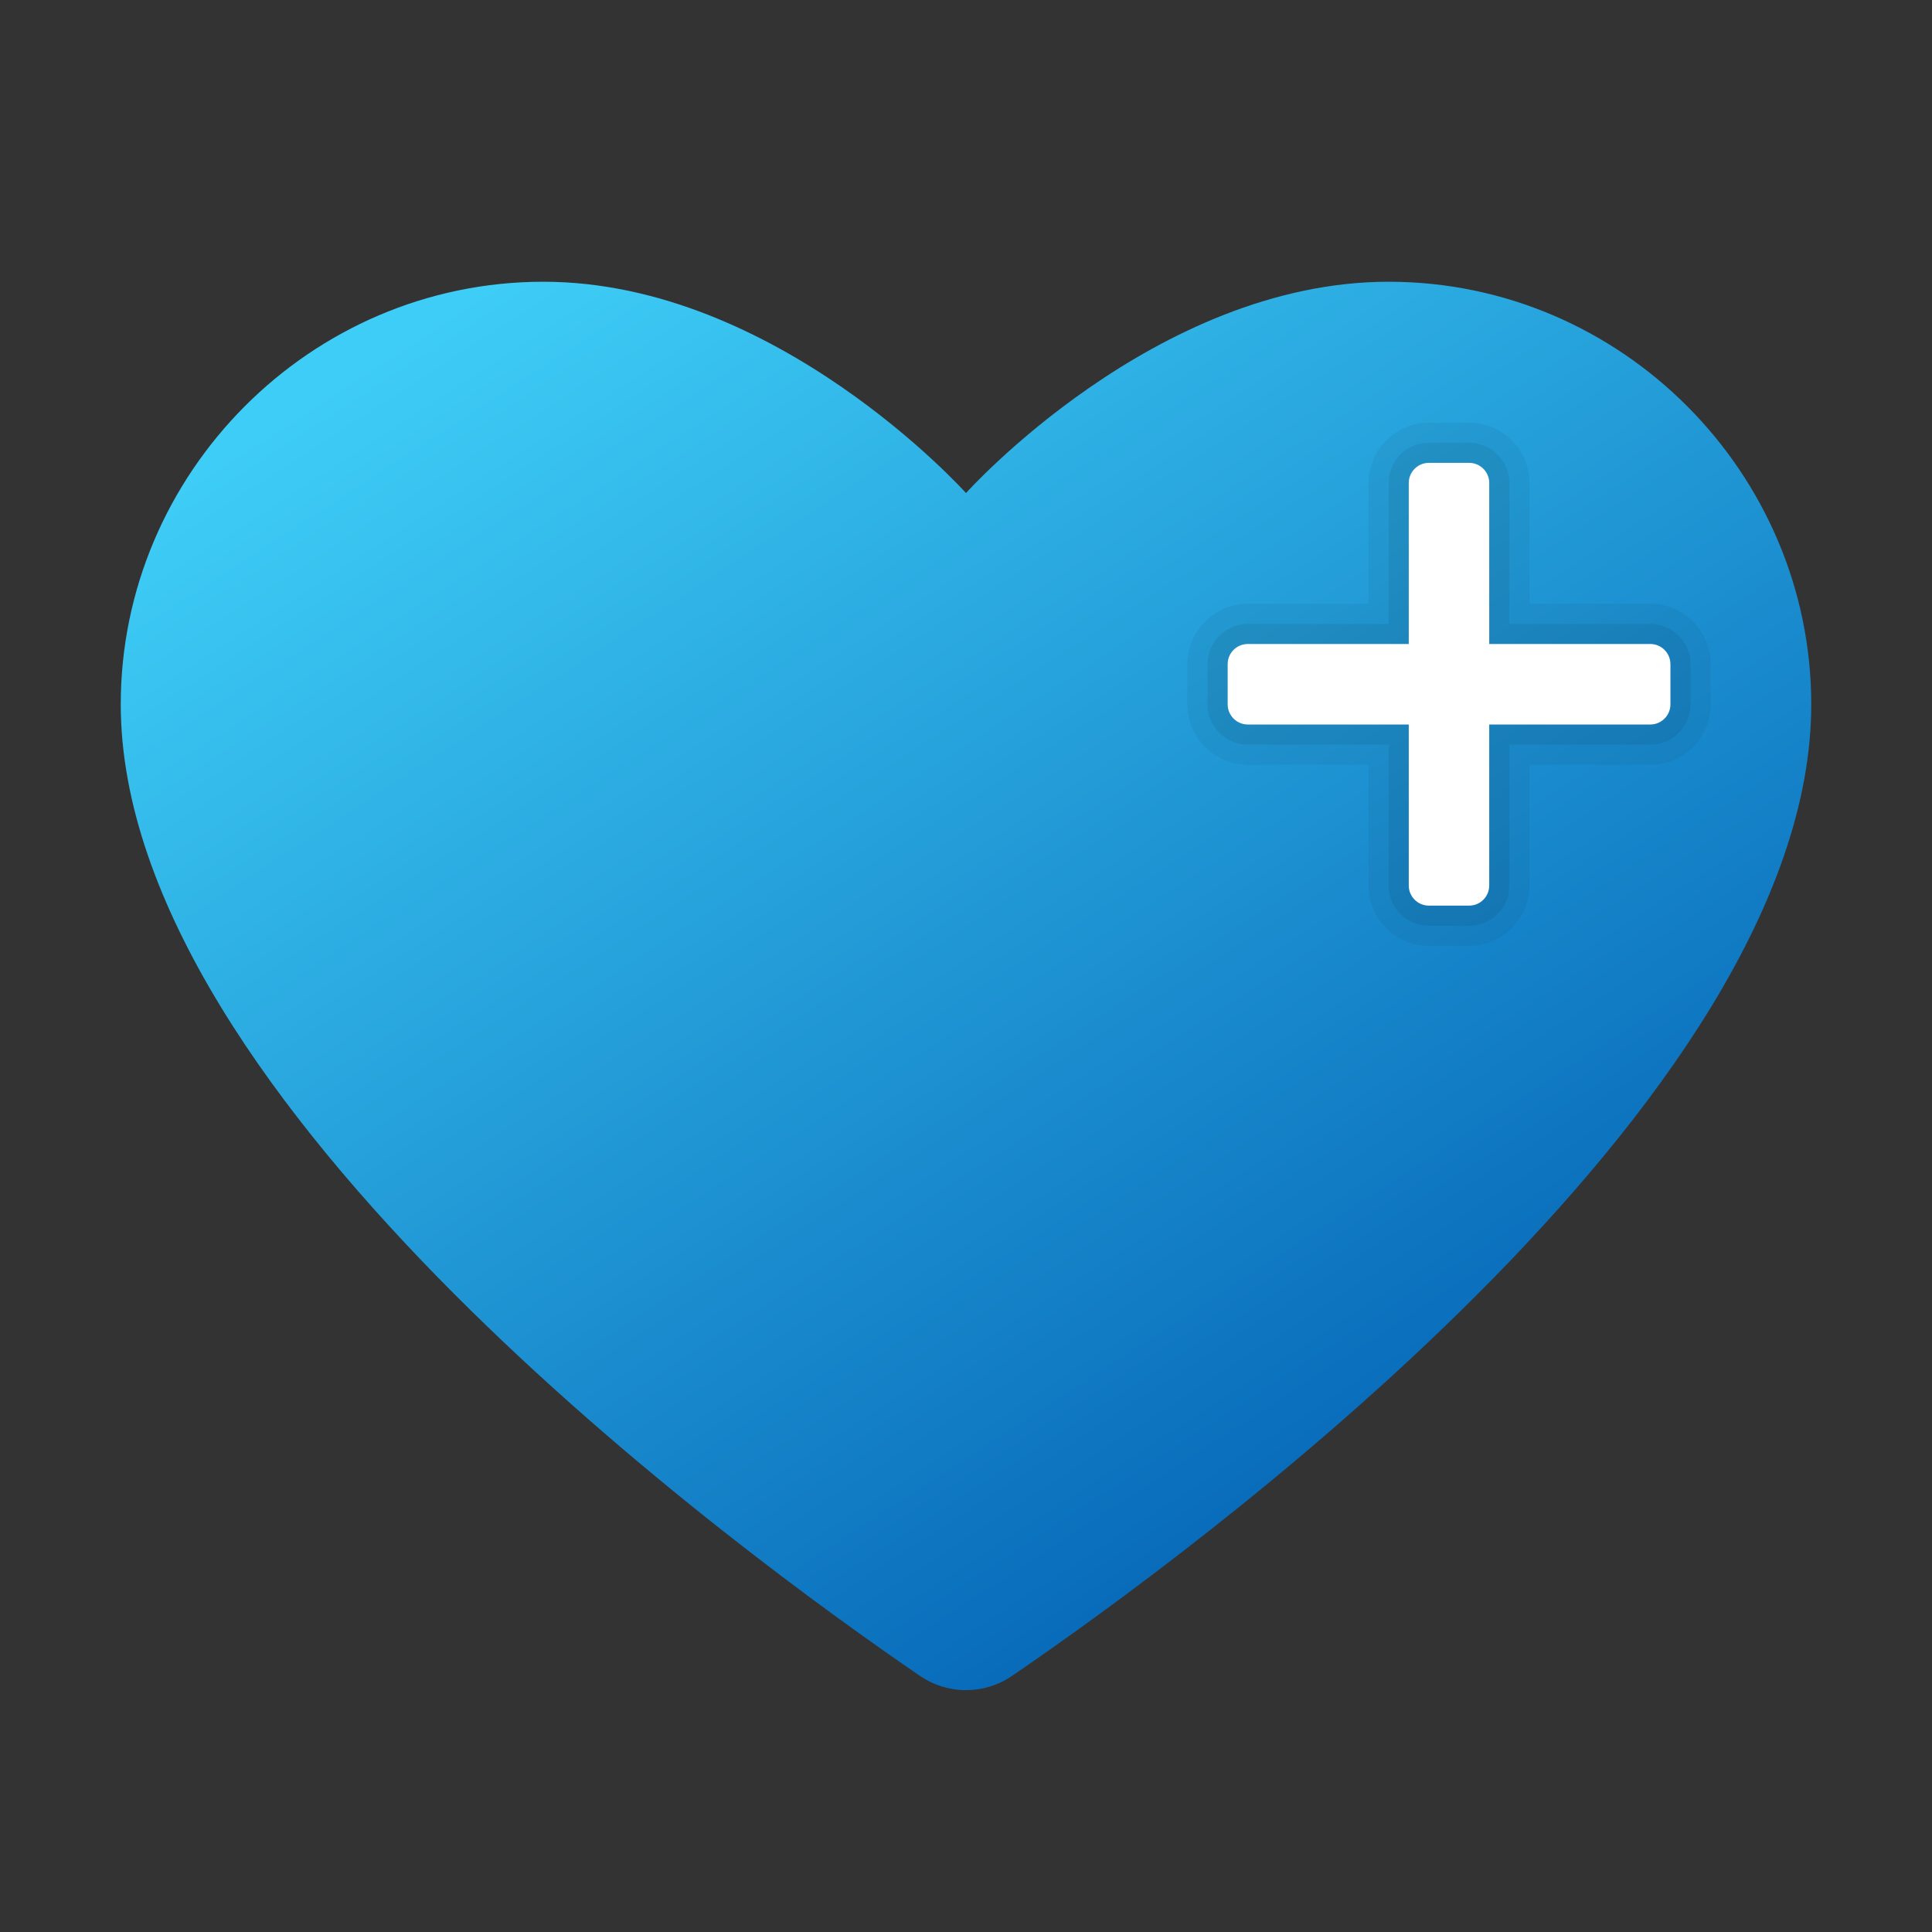
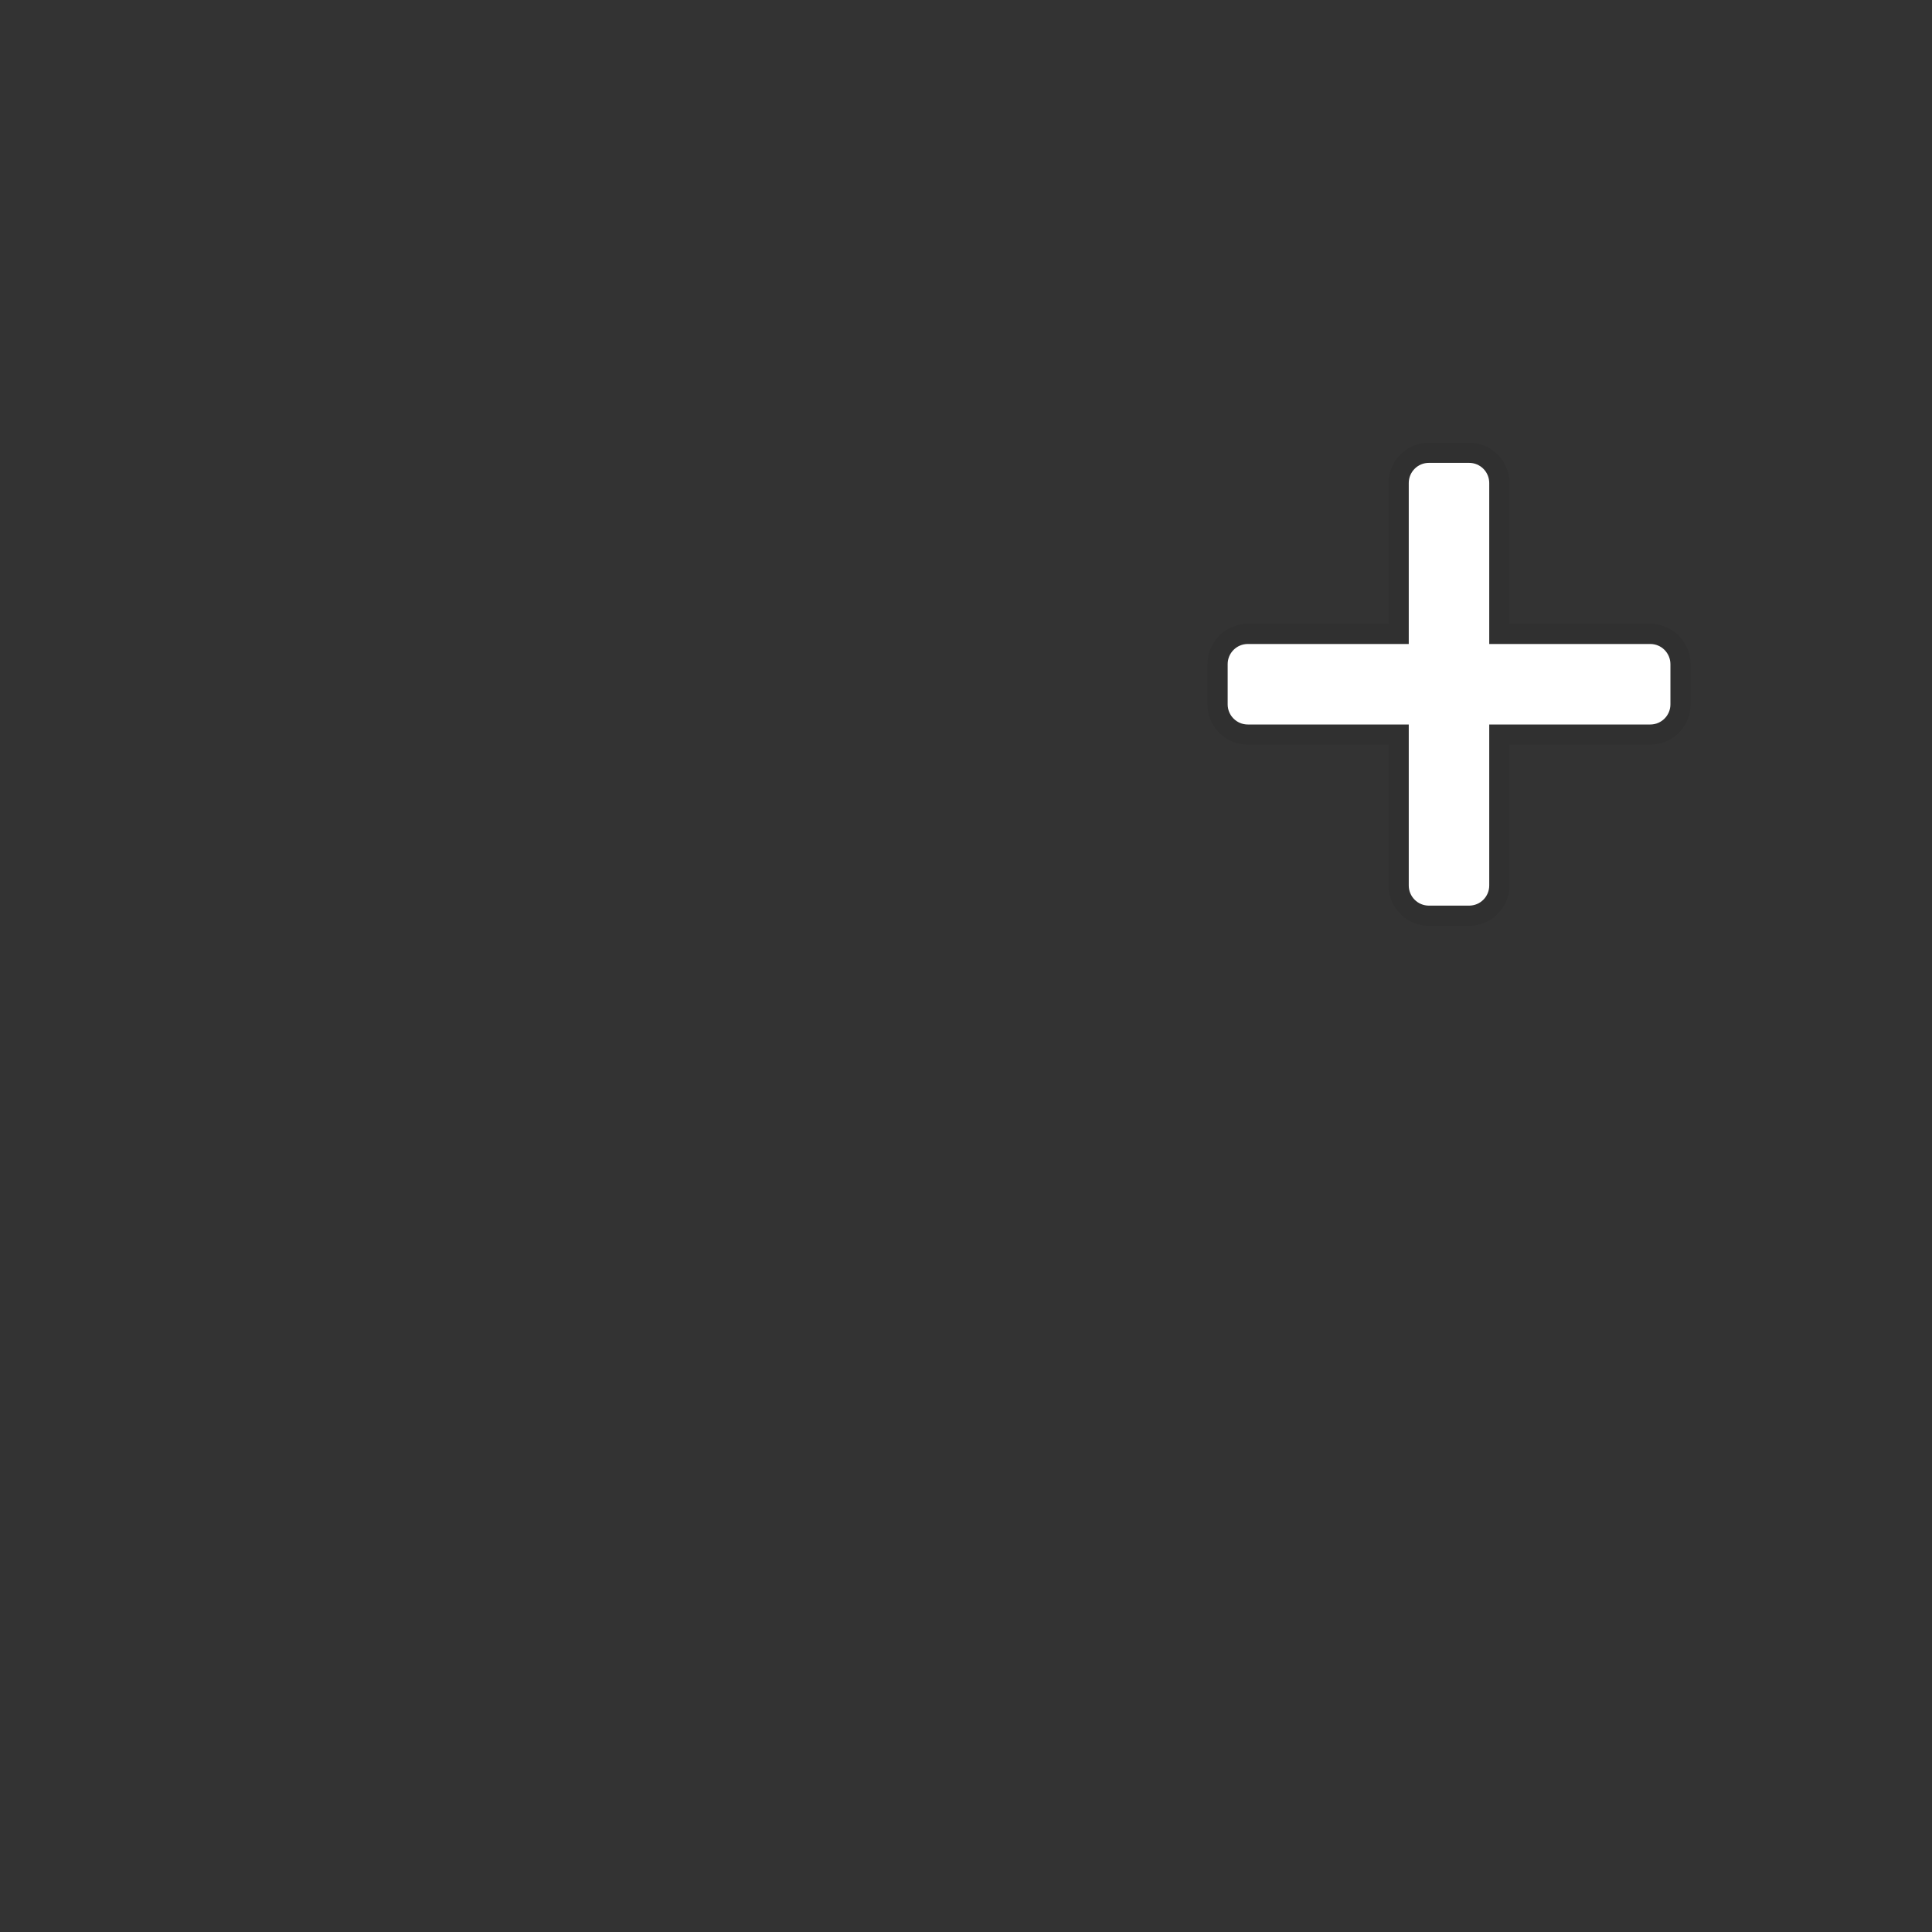
<svg xmlns="http://www.w3.org/2000/svg" width="64" height="64" viewBox="0 0 64 64" fill="none">
  <rect x="0" y="0" width="64" height="64" fill="#333333" stroke="none" />
-   <path d="M32 16.333C32 16.333 38.268 9.333 46 9.333C53.732 9.333 60 15.687 60 23.333C60 36.492 39.379 51.517 33.529 55.513C32.603 56.147 31.397 56.147 30.471 55.513C24.621 51.517 4 36.492 4 23.333C4 15.687 10.268 9.333 18 9.333C25.732 9.333 32 16.333 32 16.333Z" fill="url(#paint0_linear_617_4733)" />
-   <path opacity="0.05" d="M47.334 31.333C46.231 31.333 45.334 30.436 45.334 29.333V25.333H41.335C40.232 25.333 39.335 24.436 39.335 23.333V22C39.335 20.897 40.232 20 41.335 20H45.334V16C45.334 14.897 46.231 14 47.334 14H48.667C49.77 14 50.667 14.897 50.667 16V20H54.668C55.767 20 56.664 20.895 56.668 21.995V23.333C56.668 24.436 55.771 25.333 54.668 25.333H50.667V29.333C50.667 30.436 49.77 31.333 48.667 31.333H47.334Z" fill="black" />
-   <path opacity="0.07" d="M47.333 30.667C46.597 30.667 46 30.069 46 29.333V24.667H41.334C40.598 24.667 40.001 24.069 40.001 23.333V22C40.001 21.264 40.598 20.667 41.334 20.667H46V16C46 15.264 46.597 14.667 47.333 14.667H48.666C49.402 14.667 50 15.264 50 16V20.667H54.668C55.401 20.667 55.998 21.264 56.001 21.997V23.333C56.001 24.069 55.404 24.667 54.668 24.667H50V29.333C50 30.069 49.402 30.667 48.666 30.667H47.333Z" fill="black" />
+   <path opacity="0.07" d="M47.333 30.667C46.597 30.667 46 30.069 46 29.333V24.667H41.334C40.598 24.667 40.001 24.069 40.001 23.333V22C40.001 21.264 40.598 20.667 41.334 20.667H46V16C46 15.264 46.597 14.667 47.333 14.667H48.666C49.402 14.667 50 15.264 50 16V20.667H54.668C55.401 20.667 55.998 21.264 56.001 21.997V23.333C56.001 24.069 55.404 24.667 54.668 24.667H50V29.333C50 30.069 49.402 30.667 48.666 30.667Z" fill="black" />
  <path d="M54.668 21.333H49.333V16C49.333 15.632 49.035 15.333 48.667 15.333H47.333C46.965 15.333 46.667 15.632 46.667 16V21.333H41.335C40.967 21.333 40.668 21.632 40.668 22V23.333C40.668 23.701 40.967 24 41.335 24H46.667V29.333C46.667 29.701 46.965 30 47.333 30H48.667C49.036 30 49.333 29.701 49.333 29.333V24H54.668C55.036 24 55.335 23.701 55.335 23.333V22C55.333 21.631 55.036 21.333 54.668 21.333Z" fill="white" />
  <defs>
    <linearGradient id="paint0_linear_617_4733" x1="20.793" y1="6.489" x2="47.111" y2="47.019" gradientUnits="userSpaceOnUse">
      <stop stop-color="#3ECDF6" />
      <stop offset="1" stop-color="#086BBA" />
    </linearGradient>
  </defs>
</svg>